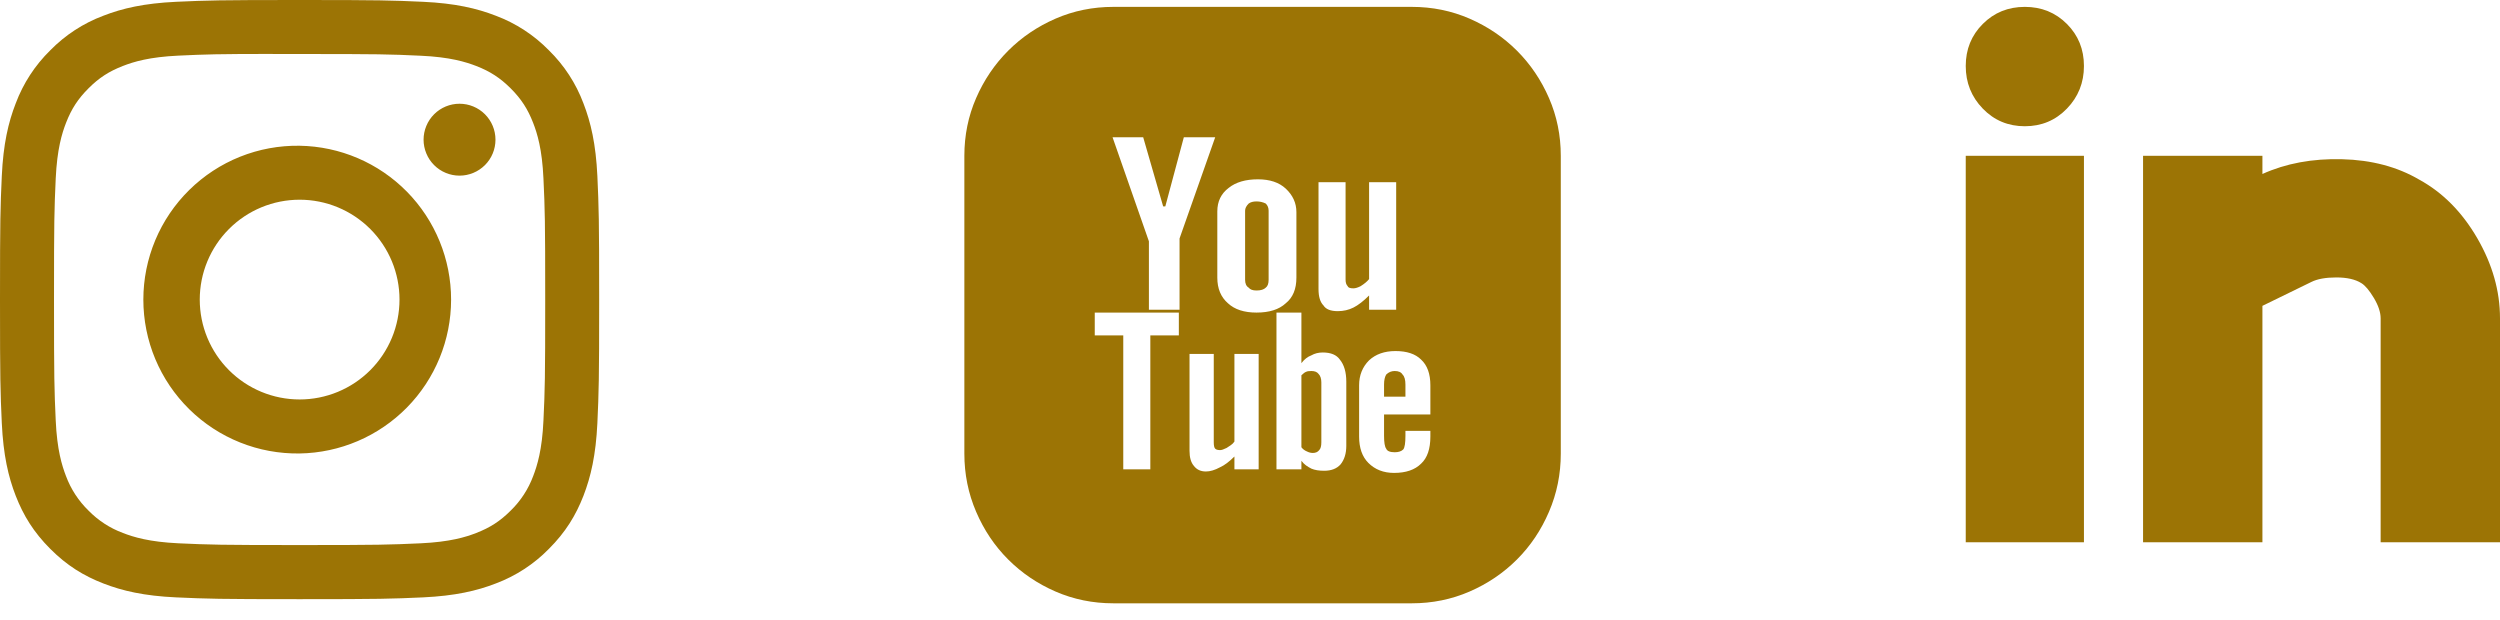
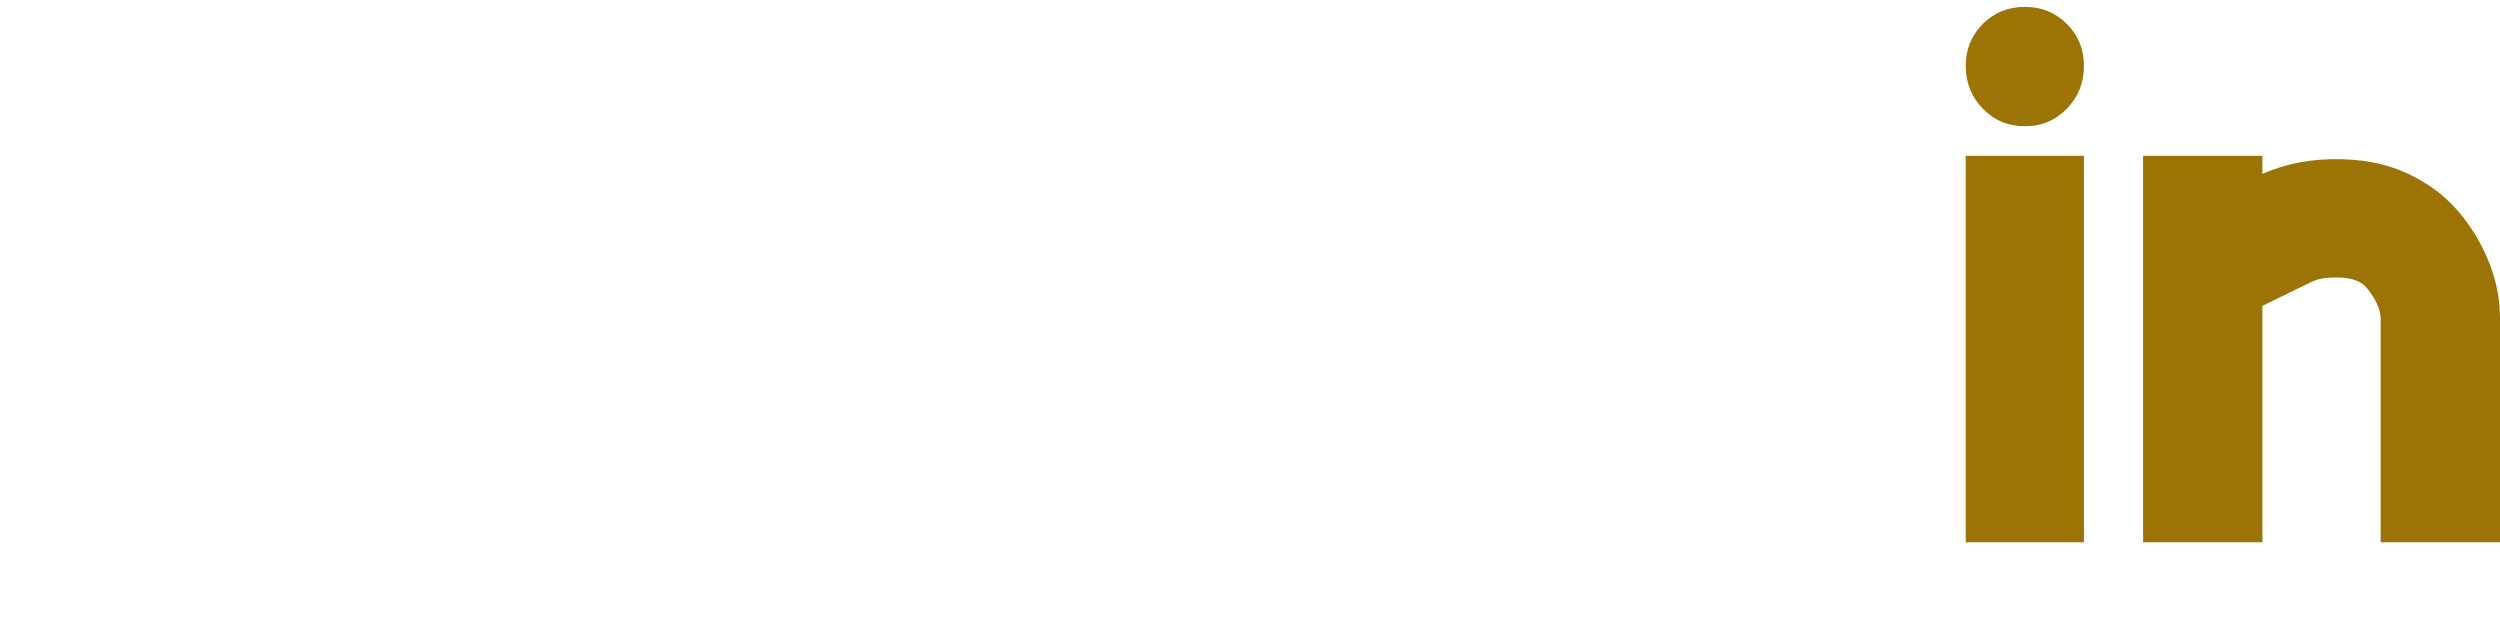
<svg xmlns="http://www.w3.org/2000/svg" width="121" height="30" viewBox="0 0 121 30" fill="none">
-   <path d="M14.5 0C10.565 0 10.07 0.018 8.524 0.087C6.978 0.16 5.925 0.402 5.003 0.761C4.034 1.124 3.158 1.695 2.434 2.434C1.695 3.158 1.124 4.034 0.761 5.003C0.402 5.923 0.158 6.978 0.087 8.519C0.018 10.068 0 10.561 0 14.502C0 18.439 0.018 18.932 0.087 20.478C0.16 22.022 0.402 23.075 0.761 23.997C1.133 24.951 1.628 25.759 2.434 26.566C3.239 27.372 4.047 27.869 5.001 28.239C5.925 28.598 6.976 28.842 8.521 28.913C10.068 28.982 10.561 29 14.5 29C18.439 29 18.93 28.982 20.478 28.913C22.02 28.84 23.077 28.598 23.999 28.239C24.967 27.875 25.843 27.304 26.566 26.566C27.372 25.759 27.867 24.951 28.239 23.997C28.596 23.075 28.84 22.022 28.913 20.478C28.982 18.932 29 18.439 29 14.5C29 10.561 28.982 10.068 28.913 8.521C28.84 6.978 28.596 5.923 28.239 5.003C27.876 4.034 27.305 3.158 26.566 2.434C25.842 1.695 24.966 1.124 23.997 0.761C23.073 0.402 22.018 0.158 20.476 0.087C18.928 0.018 18.437 0 14.496 0H14.5ZM13.2 2.614H14.502C18.373 2.614 18.832 2.626 20.36 2.697C21.774 2.76 22.542 2.998 23.053 3.195C23.729 3.458 24.213 3.774 24.721 4.281C25.228 4.789 25.542 5.271 25.805 5.949C26.004 6.458 26.24 7.226 26.303 8.64C26.374 10.168 26.388 10.627 26.388 14.496C26.388 18.366 26.374 18.826 26.303 20.354C26.24 21.768 26.002 22.535 25.805 23.046C25.57 23.675 25.2 24.244 24.719 24.712C24.211 25.219 23.729 25.533 23.051 25.796C22.544 25.995 21.775 26.23 20.36 26.296C18.832 26.365 18.373 26.381 14.502 26.381C10.63 26.381 10.17 26.365 8.642 26.296C7.228 26.23 6.462 25.995 5.95 25.796C5.321 25.562 4.752 25.192 4.283 24.712C3.801 24.243 3.43 23.674 3.195 23.044C2.998 22.535 2.76 21.766 2.697 20.353C2.628 18.825 2.614 18.366 2.614 14.493C2.614 10.619 2.628 10.165 2.697 8.637C2.762 7.223 2.998 6.454 3.197 5.943C3.46 5.267 3.775 4.783 4.283 4.276C4.79 3.768 5.273 3.455 5.95 3.192C6.462 2.992 7.228 2.757 8.642 2.692C9.98 2.63 10.498 2.612 13.2 2.61V2.614ZM22.241 5.021C22.013 5.021 21.786 5.066 21.575 5.153C21.364 5.241 21.172 5.369 21.011 5.53C20.849 5.692 20.721 5.884 20.634 6.095C20.546 6.306 20.501 6.532 20.501 6.761C20.501 6.989 20.546 7.215 20.634 7.426C20.721 7.638 20.849 7.829 21.011 7.991C21.172 8.153 21.364 8.281 21.575 8.368C21.786 8.456 22.013 8.501 22.241 8.501C22.703 8.501 23.145 8.317 23.472 7.991C23.798 7.665 23.981 7.222 23.981 6.761C23.981 6.299 23.798 5.857 23.472 5.53C23.145 5.204 22.703 5.021 22.241 5.021ZM14.502 7.054C13.514 7.039 12.533 7.22 11.616 7.587C10.699 7.955 9.865 8.501 9.161 9.194C8.457 9.887 7.898 10.713 7.516 11.624C7.135 12.535 6.938 13.513 6.938 14.501C6.938 15.489 7.135 16.467 7.516 17.378C7.898 18.289 8.457 19.115 9.161 19.808C9.865 20.501 10.699 21.047 11.616 21.414C12.533 21.782 13.514 21.963 14.502 21.948C16.457 21.917 18.321 21.119 19.693 19.726C21.064 18.333 21.833 16.456 21.833 14.501C21.833 12.546 21.064 10.669 19.693 9.276C18.321 7.883 16.457 7.085 14.502 7.054ZM14.502 9.666C15.137 9.666 15.765 9.791 16.352 10.034C16.938 10.277 17.471 10.633 17.92 11.082C18.369 11.531 18.725 12.064 18.968 12.65C19.211 13.237 19.336 13.865 19.336 14.5C19.336 15.135 19.211 15.763 18.968 16.35C18.725 16.936 18.369 17.469 17.92 17.918C17.471 18.367 16.938 18.723 16.352 18.966C15.765 19.209 15.137 19.334 14.502 19.334C13.22 19.334 11.99 18.825 11.084 17.918C10.177 17.012 9.668 15.782 9.668 14.5C9.668 13.218 10.177 11.988 11.084 11.082C11.99 10.175 13.22 9.666 14.502 9.666Z" fill="#9C7405" />
  <path d="M95.142 7.541H100.863V26.247H95.142V7.541ZM117.094 8.696C118.231 9.32 119.166 10.264 119.9 11.529C120.633 12.795 121 14.088 121 15.408V26.247H115.223V15.408C115.223 15.115 115.113 14.785 114.893 14.418C114.673 14.051 114.471 13.813 114.288 13.703C113.994 13.519 113.591 13.428 113.077 13.428C112.564 13.428 112.16 13.501 111.867 13.648L109.501 14.803V26.247H103.724V7.541H109.501V8.421C110.638 7.907 111.922 7.669 113.353 7.706C114.783 7.742 116.03 8.072 117.094 8.696ZM98.002 0.333C98.809 0.333 99.488 0.608 100.038 1.159C100.588 1.709 100.863 2.387 100.863 3.194C100.863 4.001 100.588 4.689 100.038 5.257C99.488 5.826 98.809 6.11 98.002 6.11C97.196 6.11 96.517 5.826 95.967 5.257C95.417 4.689 95.142 4.001 95.142 3.194C95.142 2.387 95.417 1.709 95.967 1.159C96.517 0.608 97.196 0.333 98.002 0.333Z" fill="#9C7405" />
-   <path d="M68.334 0.333C69.322 0.333 70.253 0.523 71.127 0.902C72.001 1.282 72.765 1.799 73.421 2.454C74.076 3.11 74.593 3.874 74.972 4.748C75.352 5.621 75.542 6.553 75.542 7.541V21.957C75.542 22.946 75.352 23.883 74.972 24.768C74.593 25.654 74.076 26.424 73.421 27.079C72.765 27.734 72.001 28.252 71.127 28.631C70.253 29.01 69.322 29.2 68.334 29.2H53.883C52.894 29.2 51.963 29.01 51.089 28.631C50.216 28.252 49.451 27.734 48.796 27.079C48.141 26.424 47.623 25.654 47.244 24.768C46.864 23.883 46.675 22.946 46.675 21.957V7.541C46.675 6.553 46.864 5.621 47.244 4.748C47.623 3.874 48.141 3.11 48.796 2.454C49.451 1.799 50.216 1.282 51.089 0.902C51.963 0.523 52.894 0.333 53.883 0.333H68.334ZM58.918 13.439C58.918 13.968 59.091 14.382 59.435 14.68C59.757 14.979 60.217 15.129 60.815 15.129C61.436 15.129 61.907 14.979 62.229 14.68C62.574 14.405 62.746 13.991 62.746 13.439V10.266C62.746 9.829 62.574 9.45 62.229 9.128C61.907 8.829 61.459 8.679 60.884 8.679C60.286 8.679 59.815 8.817 59.47 9.093C59.102 9.369 58.918 9.749 58.918 10.231V13.439ZM57.056 15.129H52.986V16.232H54.366V22.716H55.676V16.232H57.056V15.129ZM57.09 11.542L58.815 6.645H57.297L56.401 9.99H56.297L55.331 6.645H53.848L55.607 11.68V14.991H57.09V11.542ZM60.919 17.129H59.746V21.371C59.7 21.44 59.642 21.498 59.574 21.544L59.367 21.681C59.229 21.75 59.125 21.785 59.056 21.785C58.941 21.785 58.861 21.762 58.815 21.716C58.769 21.67 58.746 21.567 58.746 21.406V17.129H57.573V21.82C57.573 22.141 57.642 22.383 57.78 22.544C57.918 22.728 58.113 22.82 58.366 22.82C58.573 22.82 58.803 22.751 59.056 22.613C59.263 22.521 59.493 22.348 59.746 22.095V22.716H60.919V17.129ZM65.161 18.474C65.161 18.014 65.057 17.658 64.85 17.405C64.689 17.175 64.413 17.06 64.022 17.06C63.816 17.06 63.632 17.106 63.471 17.198C63.287 17.267 63.126 17.393 62.988 17.577V15.129H61.781V22.716H62.988V22.302C63.057 22.394 63.132 22.469 63.212 22.526C63.292 22.584 63.379 22.636 63.471 22.682C63.632 22.751 63.839 22.785 64.091 22.785C64.436 22.785 64.701 22.682 64.885 22.475C65.069 22.245 65.161 21.946 65.161 21.578V18.474ZM64.747 15.06C65.023 15.06 65.275 15.002 65.505 14.887C65.735 14.772 65.988 14.577 66.264 14.301V14.991H67.575V8.817H66.264V13.508C66.172 13.623 66.034 13.738 65.85 13.853C65.712 13.922 65.597 13.956 65.505 13.956C65.344 13.956 65.252 13.922 65.23 13.853C65.161 13.784 65.126 13.68 65.126 13.542V8.817H63.816V13.991C63.816 14.358 63.896 14.623 64.057 14.784C64.172 14.968 64.402 15.06 64.747 15.06ZM69.23 18.647C69.23 18.095 69.081 17.681 68.782 17.405C68.506 17.129 68.092 16.991 67.54 16.991C67.011 16.991 66.586 17.141 66.264 17.439C65.942 17.761 65.781 18.164 65.781 18.647V21.13C65.781 21.681 65.931 22.107 66.23 22.406C66.552 22.728 66.966 22.889 67.471 22.889C68.046 22.889 68.483 22.739 68.782 22.44C69.081 22.164 69.23 21.727 69.23 21.13V20.854H68.023V21.095C68.023 21.44 67.989 21.659 67.92 21.75C67.828 21.843 67.69 21.889 67.506 21.889C67.276 21.889 67.138 21.831 67.092 21.716C67.023 21.624 66.988 21.417 66.988 21.095V20.061H69.23V18.647ZM67.506 17.957C67.69 17.957 67.816 18.014 67.885 18.129C67.977 18.221 68.023 18.382 68.023 18.612V19.198H66.988V18.612C66.988 18.405 67.023 18.244 67.092 18.129C67.207 18.014 67.345 17.957 67.506 17.957ZM63.471 17.957C63.632 17.957 63.746 18.003 63.816 18.095C63.907 18.187 63.953 18.325 63.953 18.509V21.406C63.953 21.59 63.919 21.716 63.85 21.785C63.781 21.877 63.678 21.923 63.54 21.923C63.448 21.923 63.356 21.9 63.264 21.854C63.149 21.808 63.057 21.739 62.988 21.647V18.164C63.08 18.072 63.16 18.014 63.229 17.991C63.275 17.968 63.356 17.957 63.471 17.957ZM60.815 14.06C60.631 14.06 60.505 14.014 60.436 13.922C60.321 13.853 60.263 13.726 60.263 13.542V10.197C60.263 10.082 60.321 9.967 60.436 9.852C60.528 9.783 60.654 9.749 60.815 9.749C60.976 9.749 61.125 9.783 61.263 9.852C61.355 9.944 61.401 10.059 61.401 10.197V13.542C61.401 13.726 61.355 13.853 61.263 13.922C61.171 14.014 61.022 14.06 60.815 14.06Z" fill="#9C7405" />
</svg>